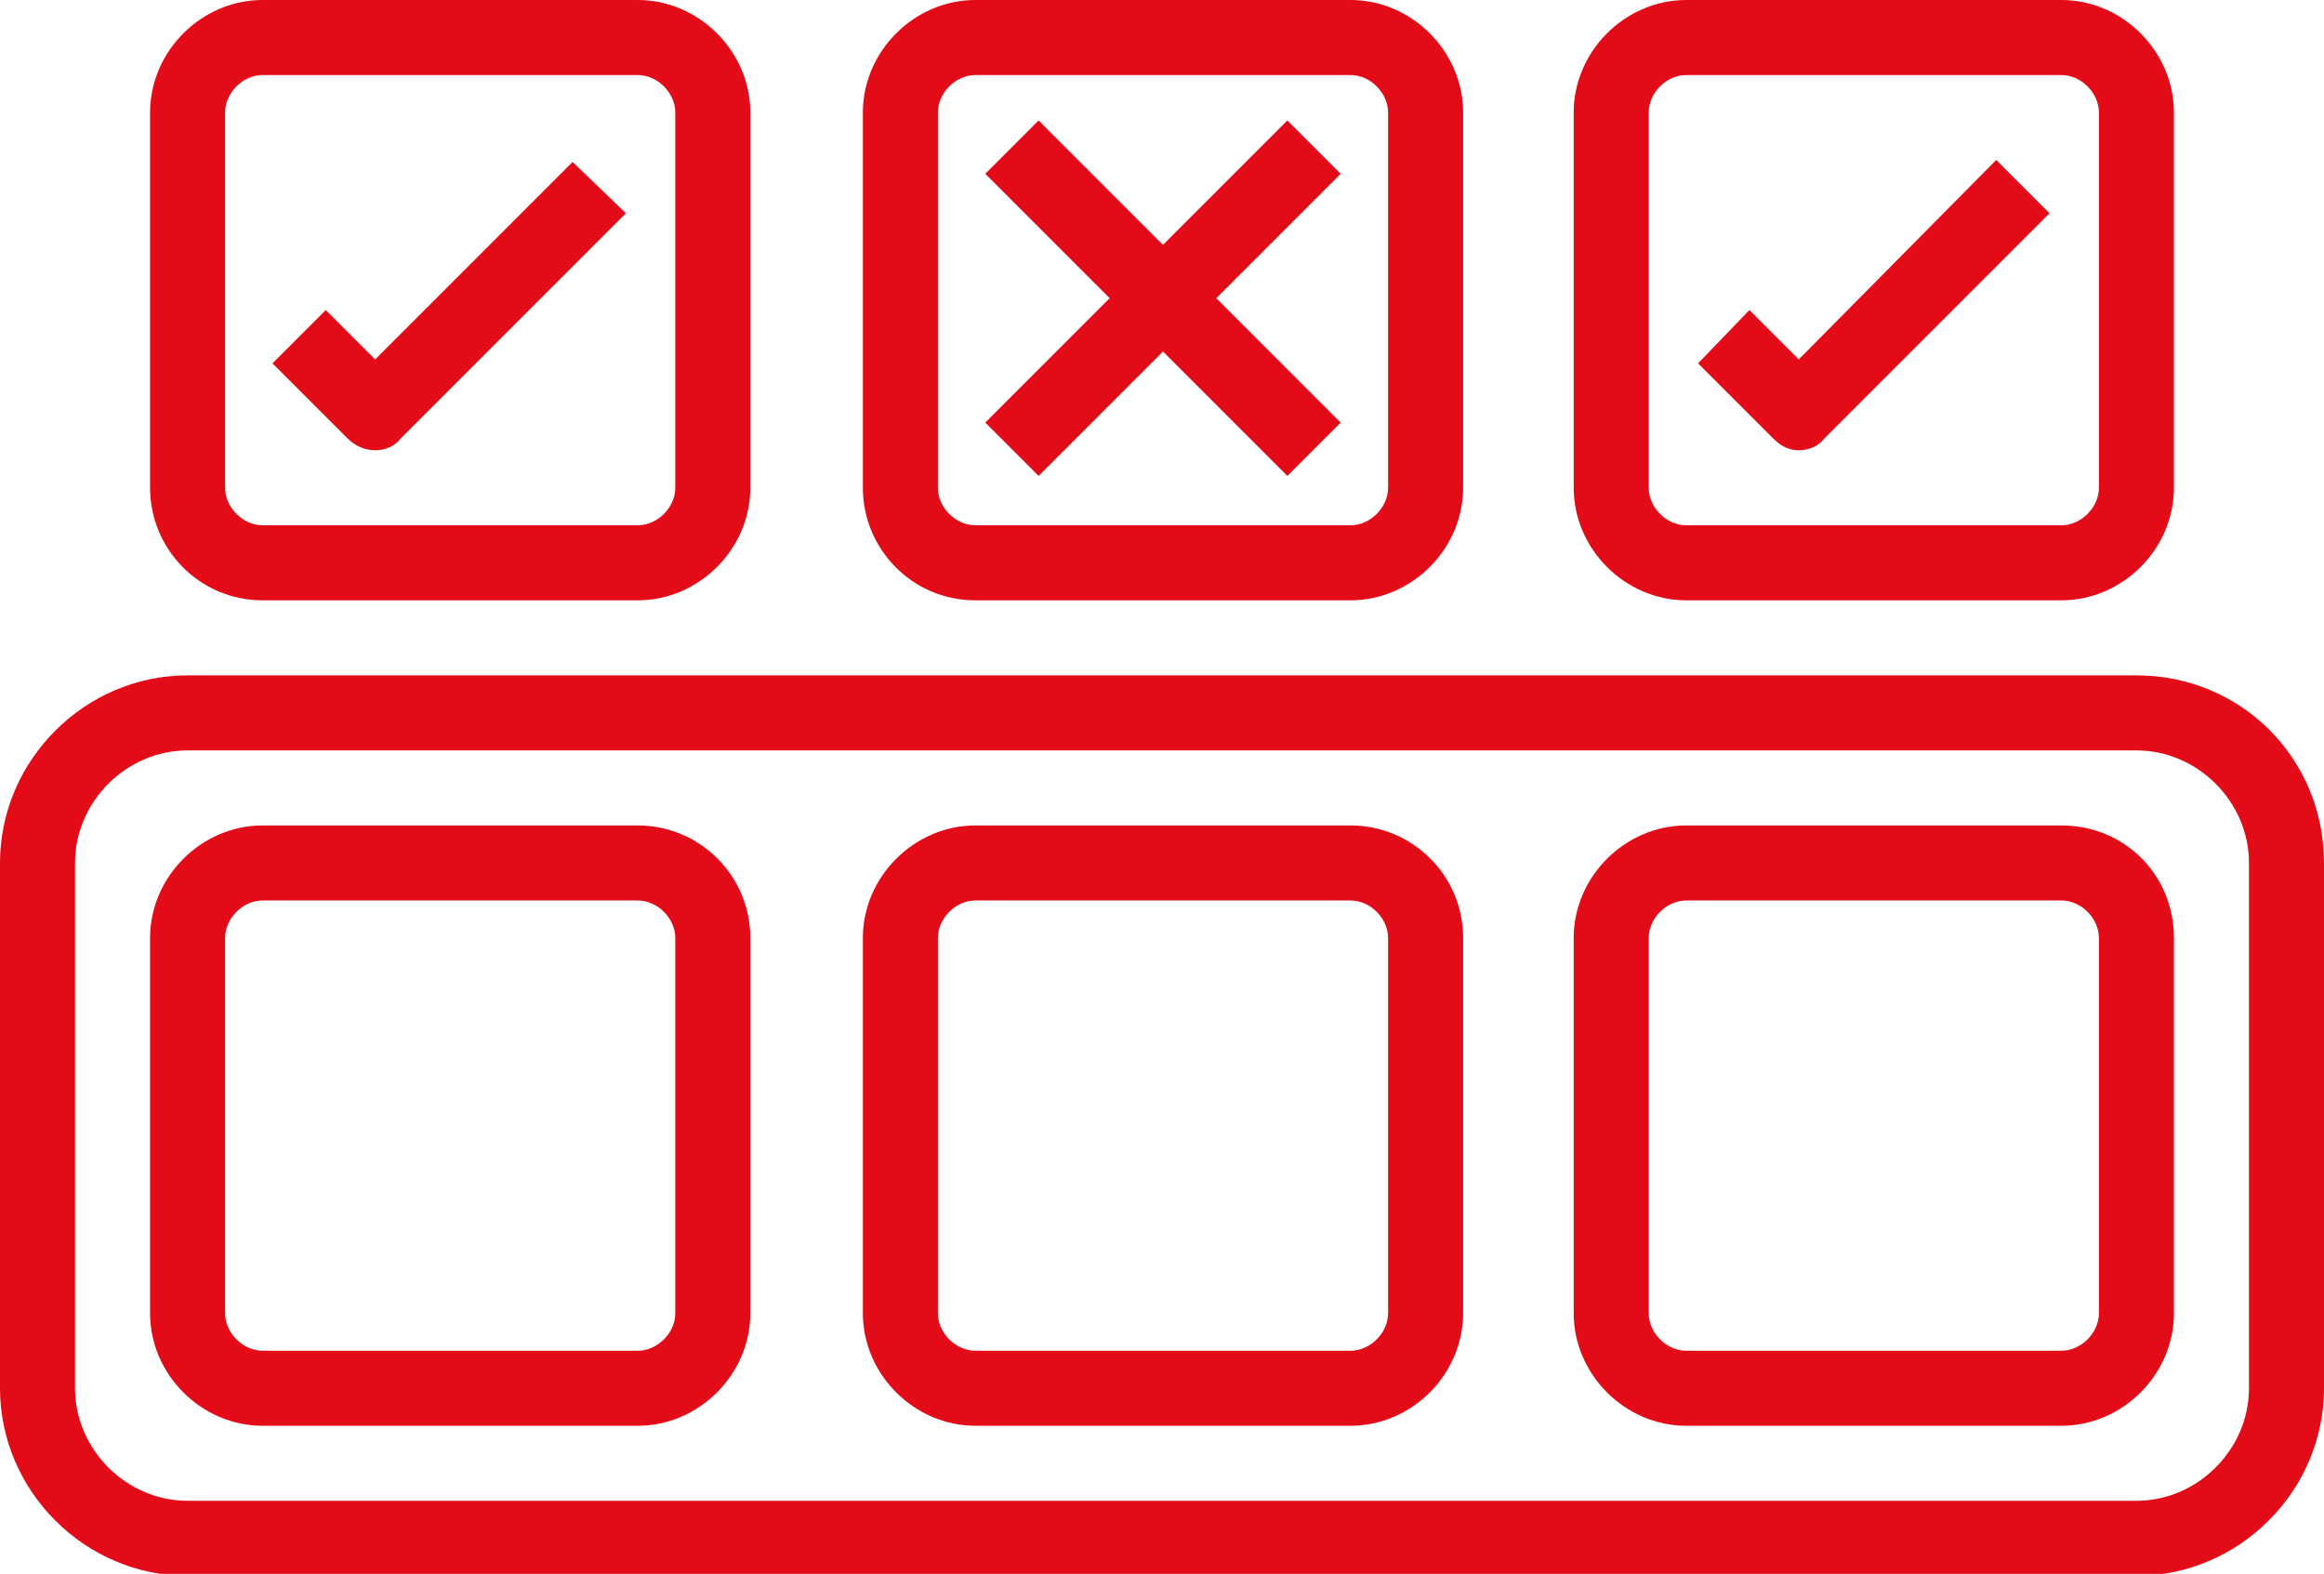
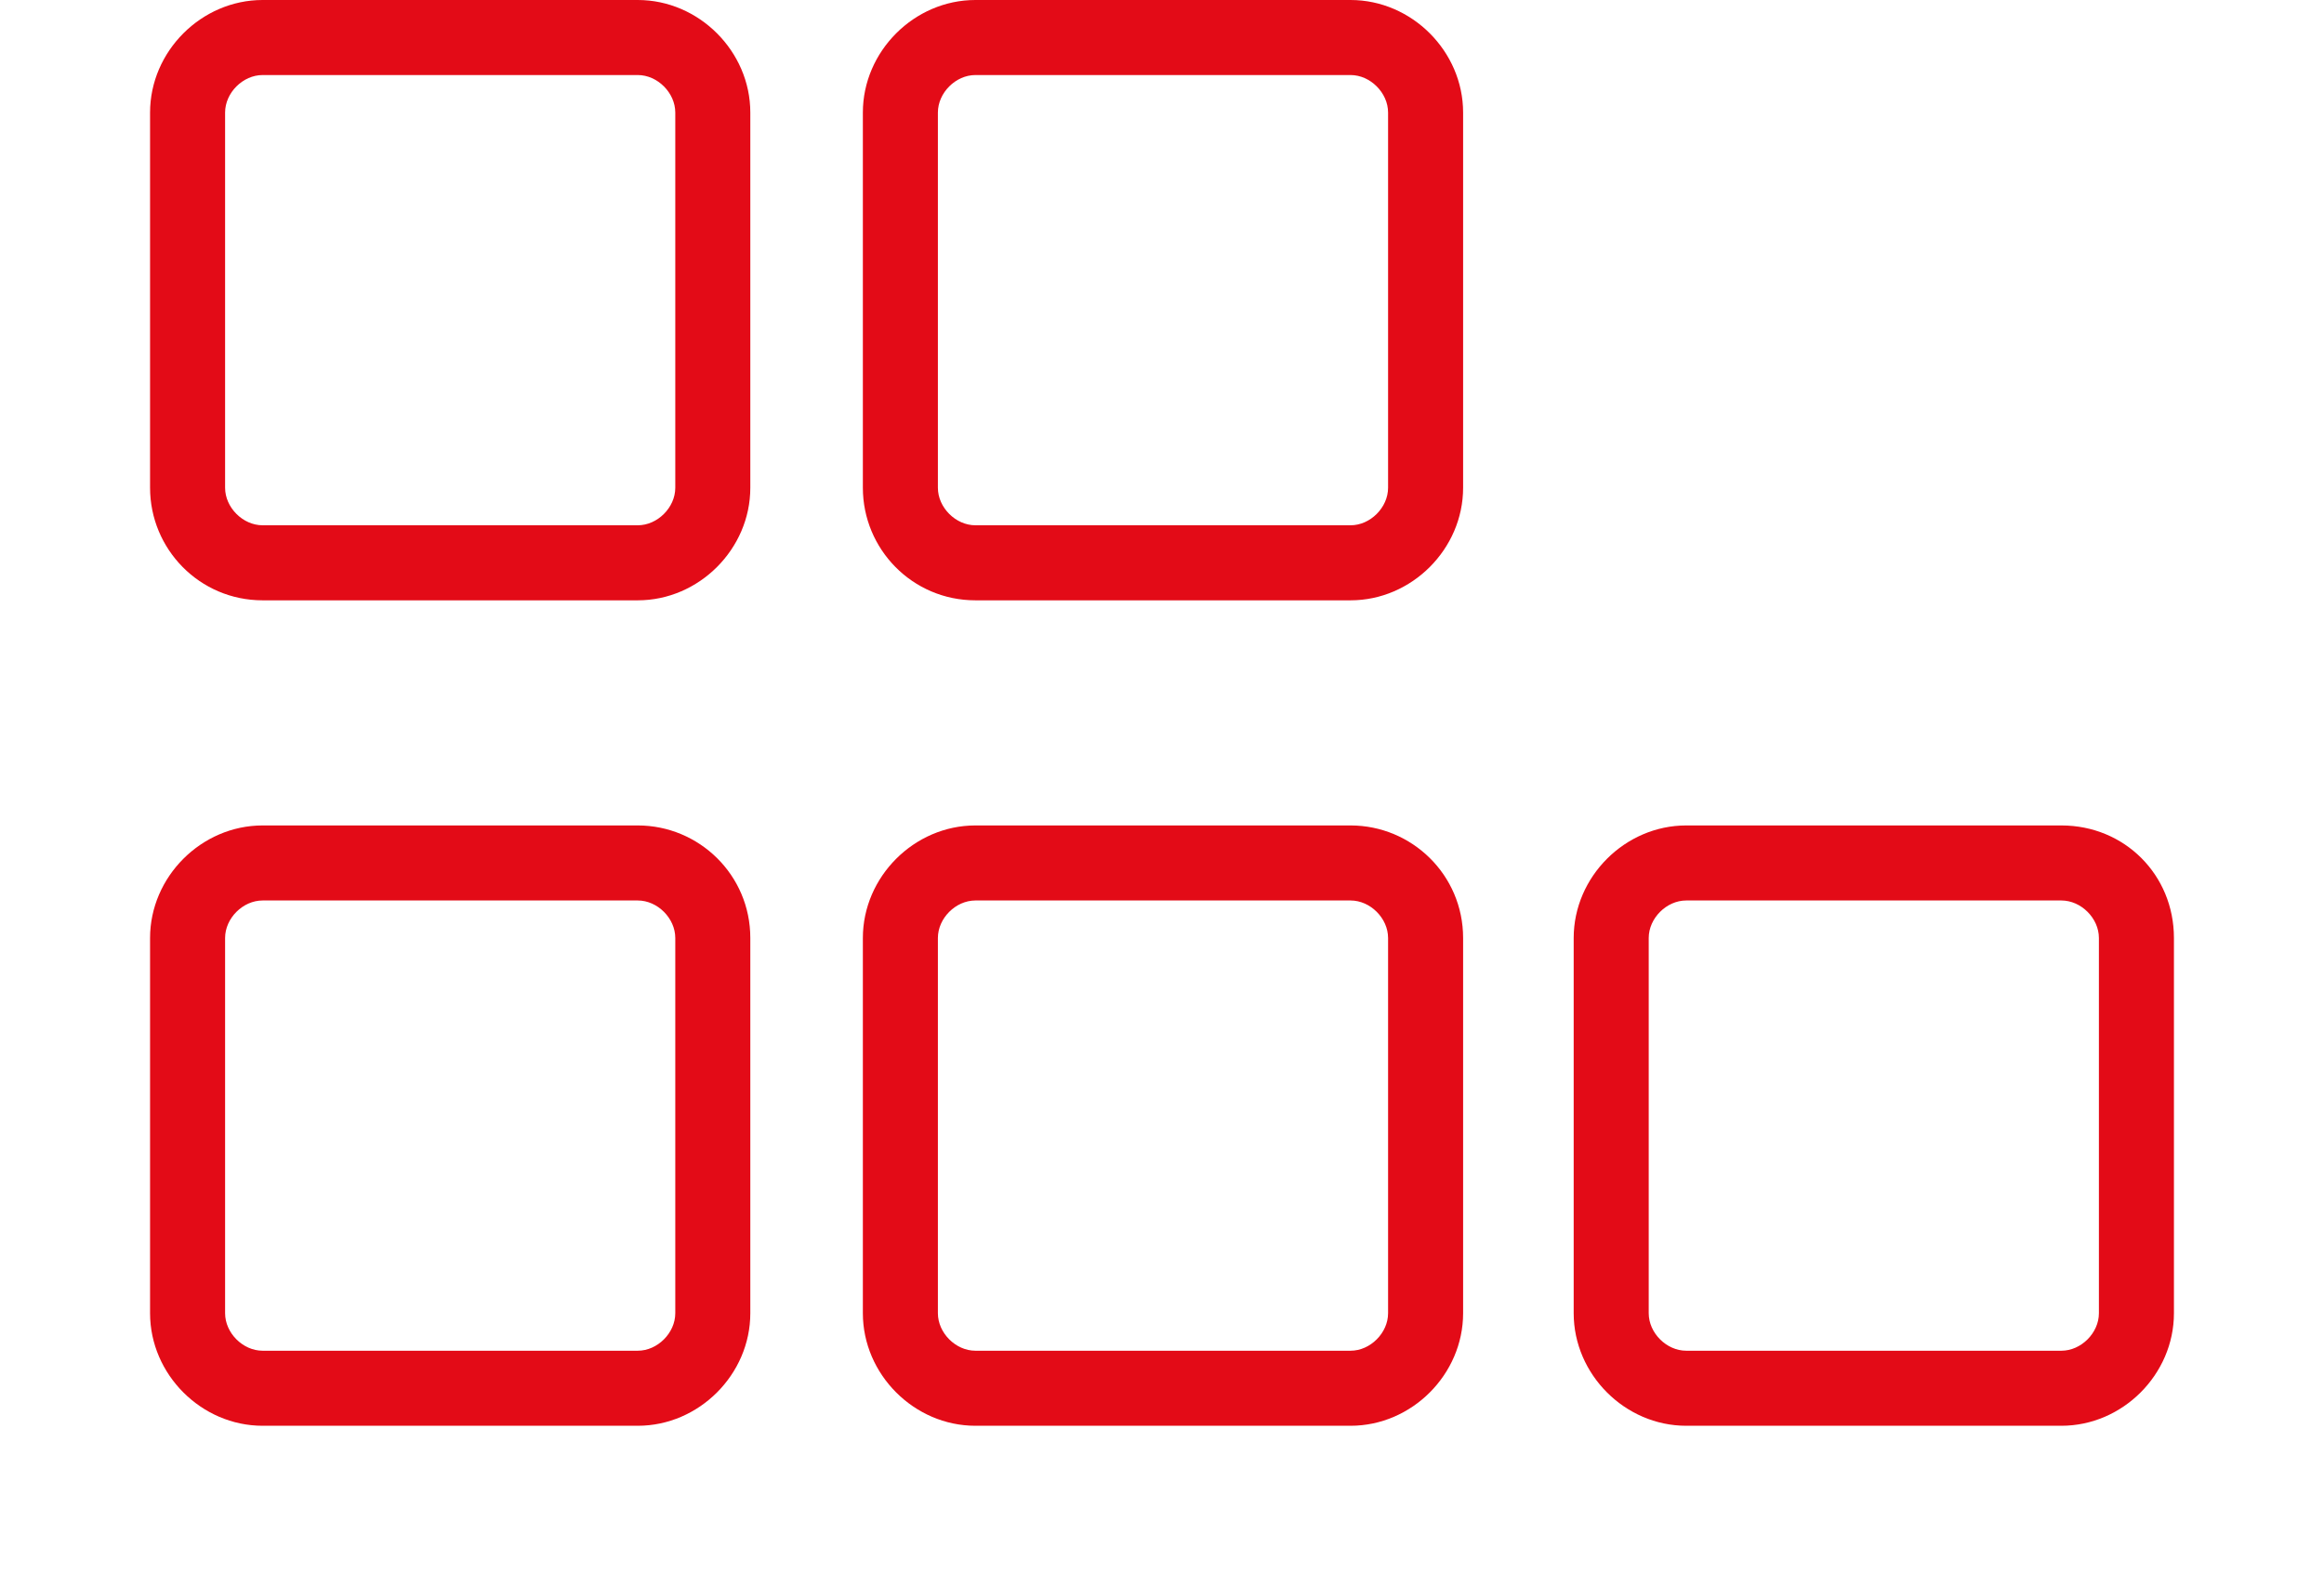
<svg xmlns="http://www.w3.org/2000/svg" version="1.1" id="Livello_1" x="0px" y="0px" viewBox="0 0 117.7 79.7" style="enable-background:new 0 0 117.7 79.7;" xml:space="preserve">
  <style type="text/css">
	.st0{fill:#E30B17;}
</style>
  <g id="Layer_32" transform="translate(-1 -11)">
-     <path id="Tracciato_187" class="st0" d="M109.2,45.2H10.5c-5.2,0-9.5,4.3-9.5,9.5v26.6c0,5.2,4.3,9.5,9.5,9.5h98.7   c5.2,0,9.5-4.3,9.5-9.5V54.7C118.7,49.4,114.5,45.2,109.2,45.2z M114.9,81.3c0,3.1-2.6,5.7-5.7,5.7H10.5c-3.1,0-5.7-2.6-5.7-5.7   V54.7c0-3.1,2.6-5.7,5.7-5.7h0h98.7c3.1,0,5.7,2.6,5.7,5.7V81.3z" />
    <path id="Tracciato_188" class="st0" d="M33.3,52.8h-19c-3.1,0-5.7,2.6-5.7,5.7l0,0v19c0,3.1,2.6,5.7,5.7,5.7h0h19   c3.1,0,5.7-2.6,5.7-5.7v-19C39,55.3,36.4,52.8,33.3,52.8z M35.2,77.5c0,1-0.9,1.9-1.9,1.9c0,0,0,0,0,0h-19c-1,0-1.9-0.9-1.9-1.9   l0,0v-19c0-1,0.9-1.9,1.9-1.9h0h19c1,0,1.9,0.9,1.9,1.9l0,0V77.5z" />
    <path id="Tracciato_189" class="st0" d="M69.4,52.8h-19c-3.1,0-5.7,2.6-5.7,5.7l0,0v19c0,3.1,2.6,5.7,5.7,5.7h0h19   c3.1,0,5.7-2.6,5.7-5.7l0,0v-19C75.1,55.3,72.5,52.8,69.4,52.8L69.4,52.8z M71.3,77.5c0,1-0.9,1.9-1.9,1.9h0h-19   c-1,0-1.9-0.9-1.9-1.9l0,0v-19c0-1,0.9-1.9,1.9-1.9c0,0,0,0,0,0h19c1,0,1.9,0.9,1.9,1.9v0V77.5z" />
    <path id="Tracciato_190" class="st0" d="M105.4,52.8h-19c-3.1,0-5.7,2.6-5.7,5.7l0,0v19c0,3.1,2.6,5.7,5.7,5.7l0,0h19   c3.1,0,5.7-2.6,5.7-5.7v-19C111.1,55.3,108.6,52.8,105.4,52.8z M107.3,77.5c0,1-0.9,1.9-1.9,1.9l0,0h-19c-1,0-1.9-0.9-1.9-1.9v0   v-19c0-1,0.9-1.9,1.9-1.9l0,0h19c1,0,1.9,0.9,1.9,1.9v0V77.5z" />
    <path id="Tracciato_191" class="st0" d="M14.3,41.4h19c3.1,0,5.7-2.6,5.7-5.7v-19c0-3.1-2.6-5.7-5.7-5.7l0,0h-19   c-3.1,0-5.7,2.6-5.7,5.7v19C8.6,38.8,11.1,41.4,14.3,41.4L14.3,41.4L14.3,41.4z M12.4,16.7c0-1,0.9-1.9,1.9-1.9h19   c1,0,1.9,0.9,1.9,1.9v19c0,1-0.9,1.9-1.9,1.9c0,0,0,0,0,0h-19c-1,0-1.9-0.9-1.9-1.9l0,0V16.7z" />
    <path id="Tracciato_192" class="st0" d="M50.4,41.4h19c3.1,0,5.7-2.6,5.7-5.7l0,0v-19c0-3.1-2.6-5.7-5.7-5.7l0,0h-19   c-3.1,0-5.7,2.6-5.7,5.7l0,0v19C44.7,38.8,47.2,41.4,50.4,41.4z M48.5,16.7c0-1,0.9-1.9,1.9-1.9h19c1,0,1.9,0.9,1.9,1.9   c0,0,0,0,0,0v19c0,1-0.9,1.9-1.9,1.9h0h-19c-1,0-1.9-0.9-1.9-1.9l0,0V16.7z" />
-     <path id="Tracciato_193" class="st0" d="M86.4,41.4h19c3.1,0,5.7-2.6,5.7-5.7v-19c0-3.1-2.6-5.7-5.7-5.7h-19   c-3.1,0-5.7,2.6-5.7,5.7l0,0v19C80.7,38.8,83.3,41.4,86.4,41.4z M84.5,16.7c0-1,0.9-1.9,1.9-1.9l0,0h19c1,0,1.9,0.9,1.9,1.9   c0,0,0,0,0,0v19c0,1-0.9,1.9-1.9,1.9l0,0h-19c-1,0-1.9-0.9-1.9-1.9v0V16.7z" />
-     <path id="Tracciato_194" class="st0" d="M20,33.8c0.5,0,1-0.2,1.3-0.6l11.4-11.4L30,19.2L20,29.2l-2.5-2.5l-2.7,2.7l3.8,3.8   C19,33.6,19.5,33.8,20,33.8z" />
-     <path id="Tracciato_195" class="st0" d="M92.1,33.8c0.5,0,1-0.2,1.3-0.6l11.4-11.4l-2.7-2.7l-10,10.1l-2.5-2.5L87,29.4l3.8,3.8   C91.2,33.6,91.6,33.8,92.1,33.8z" />
-     <path id="Tracciato_196" class="st0" d="M53.6,35.1l6.3-6.3l6.3,6.3l2.7-2.7l-6.3-6.3l6.3-6.3l-2.7-2.7l-6.3,6.3l-6.3-6.3l-2.7,2.7   l6.3,6.3l-6.3,6.3L53.6,35.1z" />
  </g>
</svg>